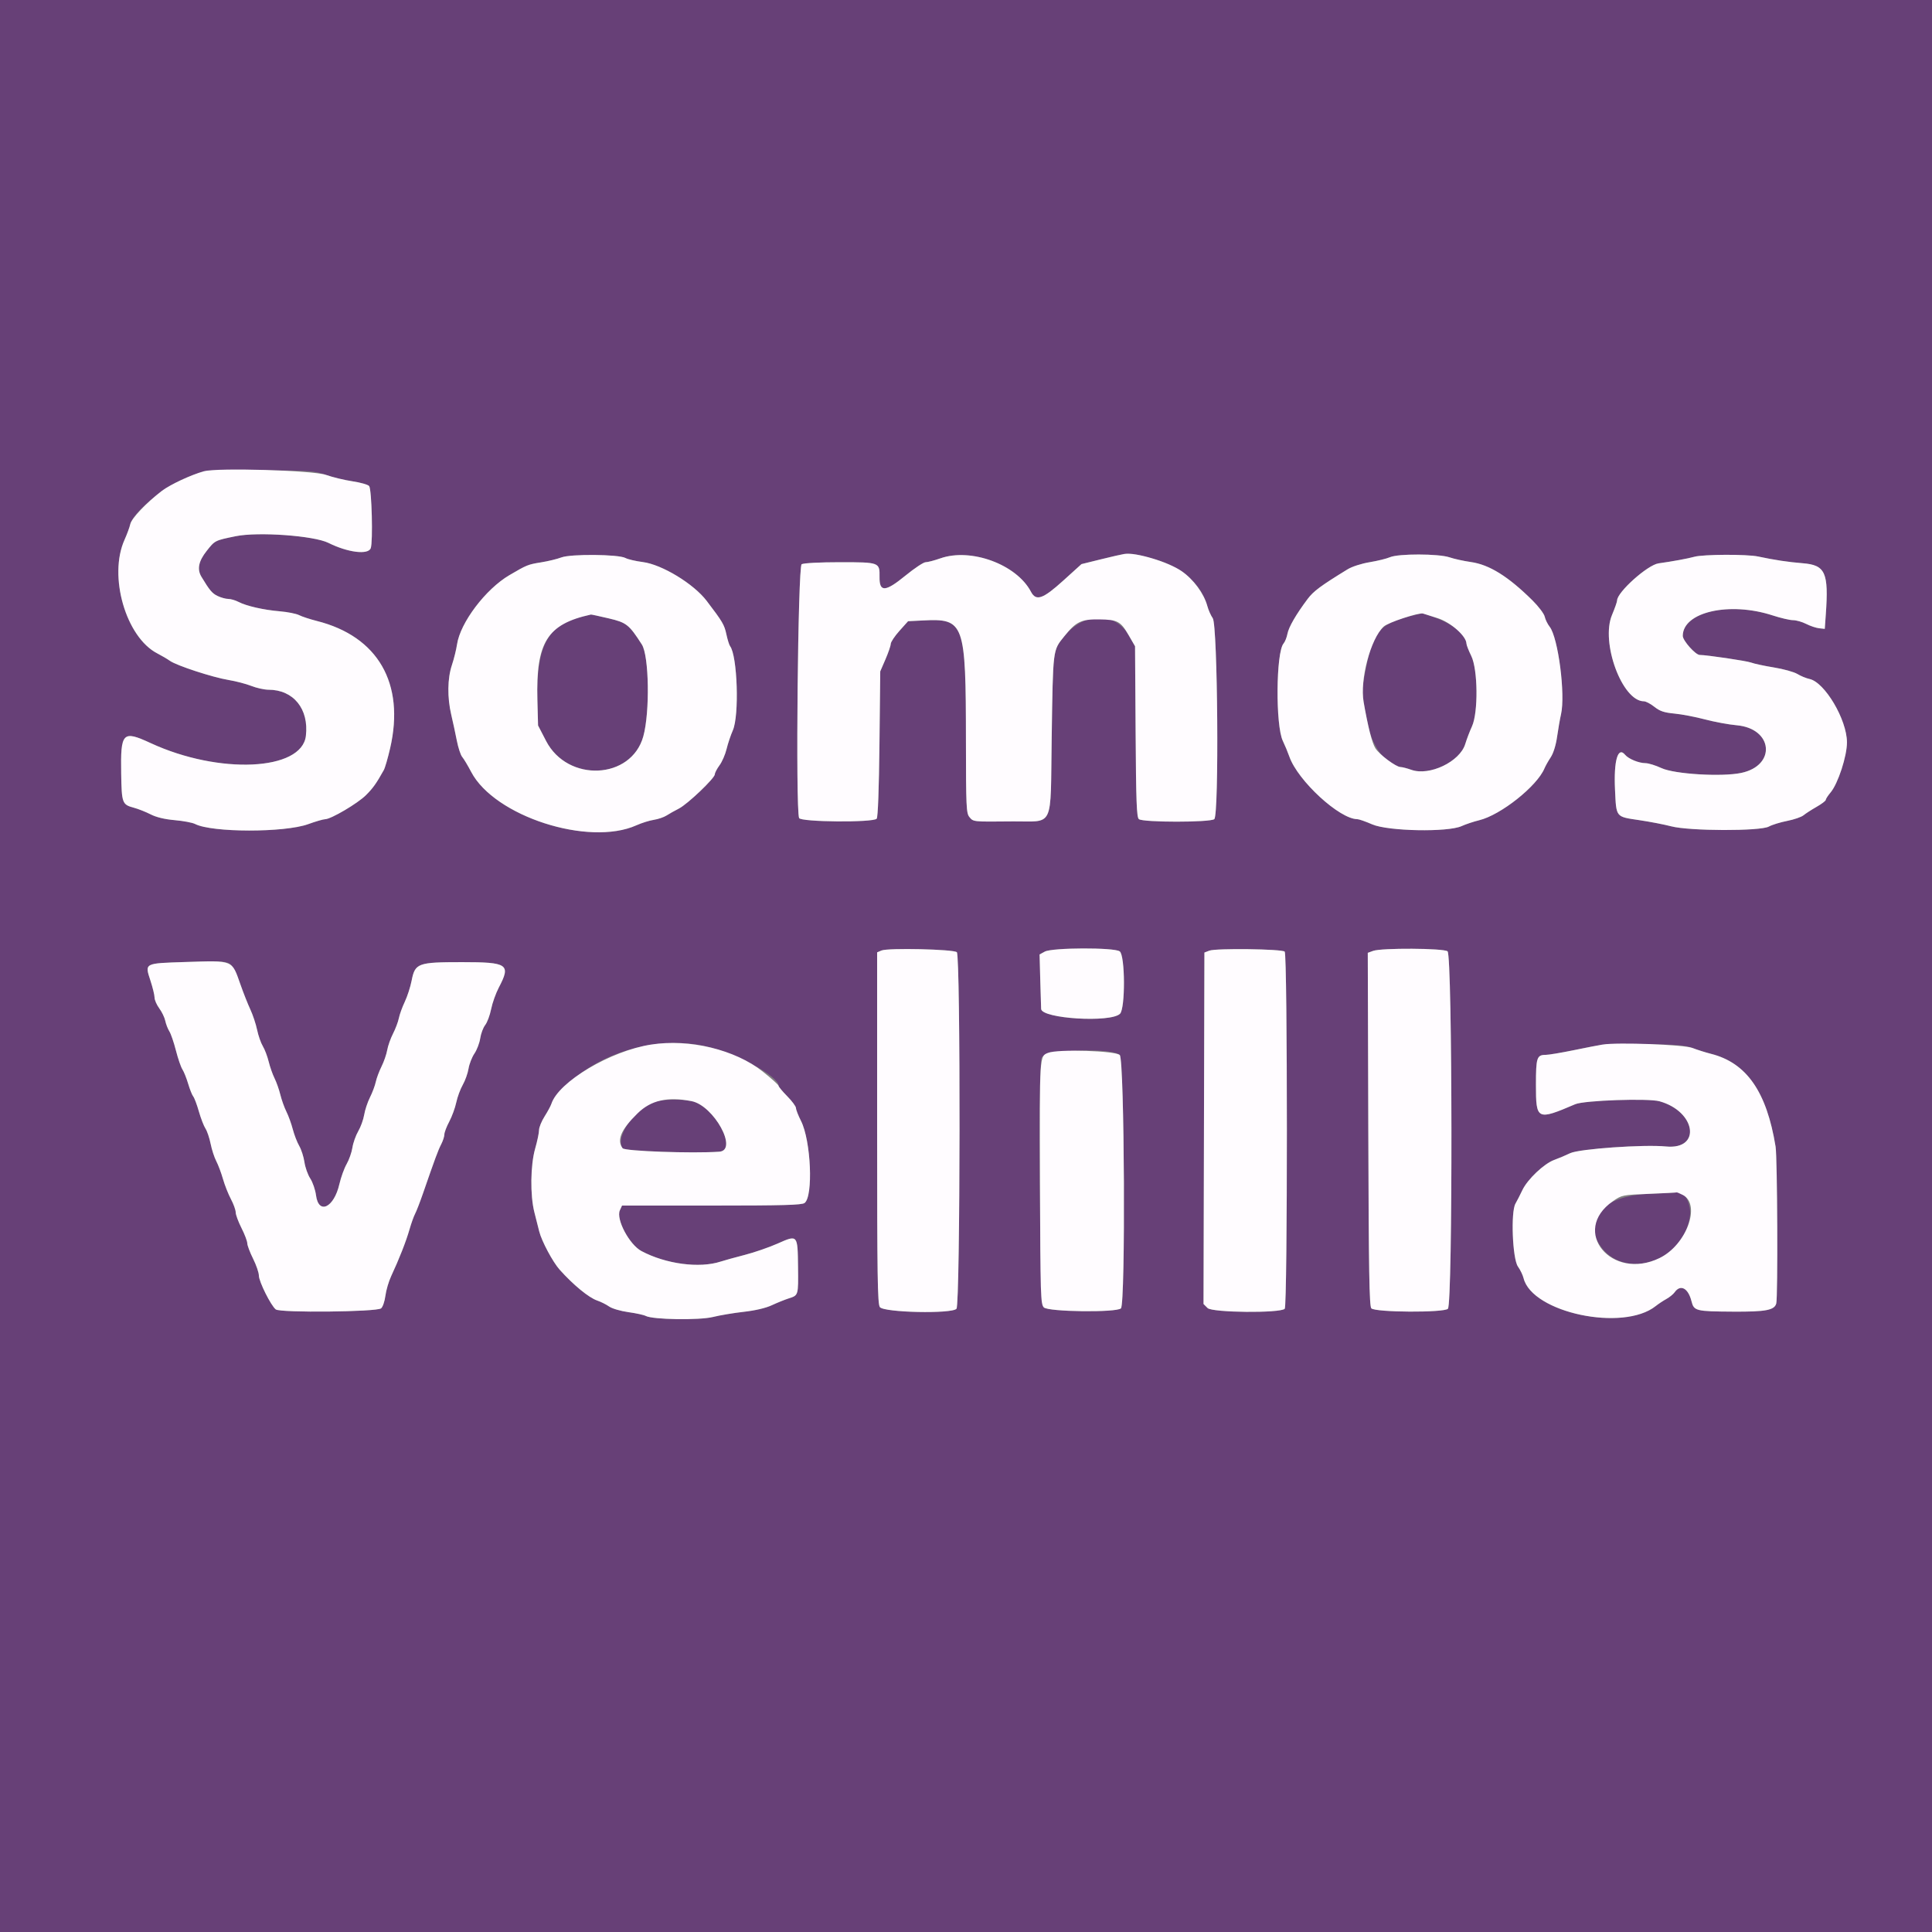
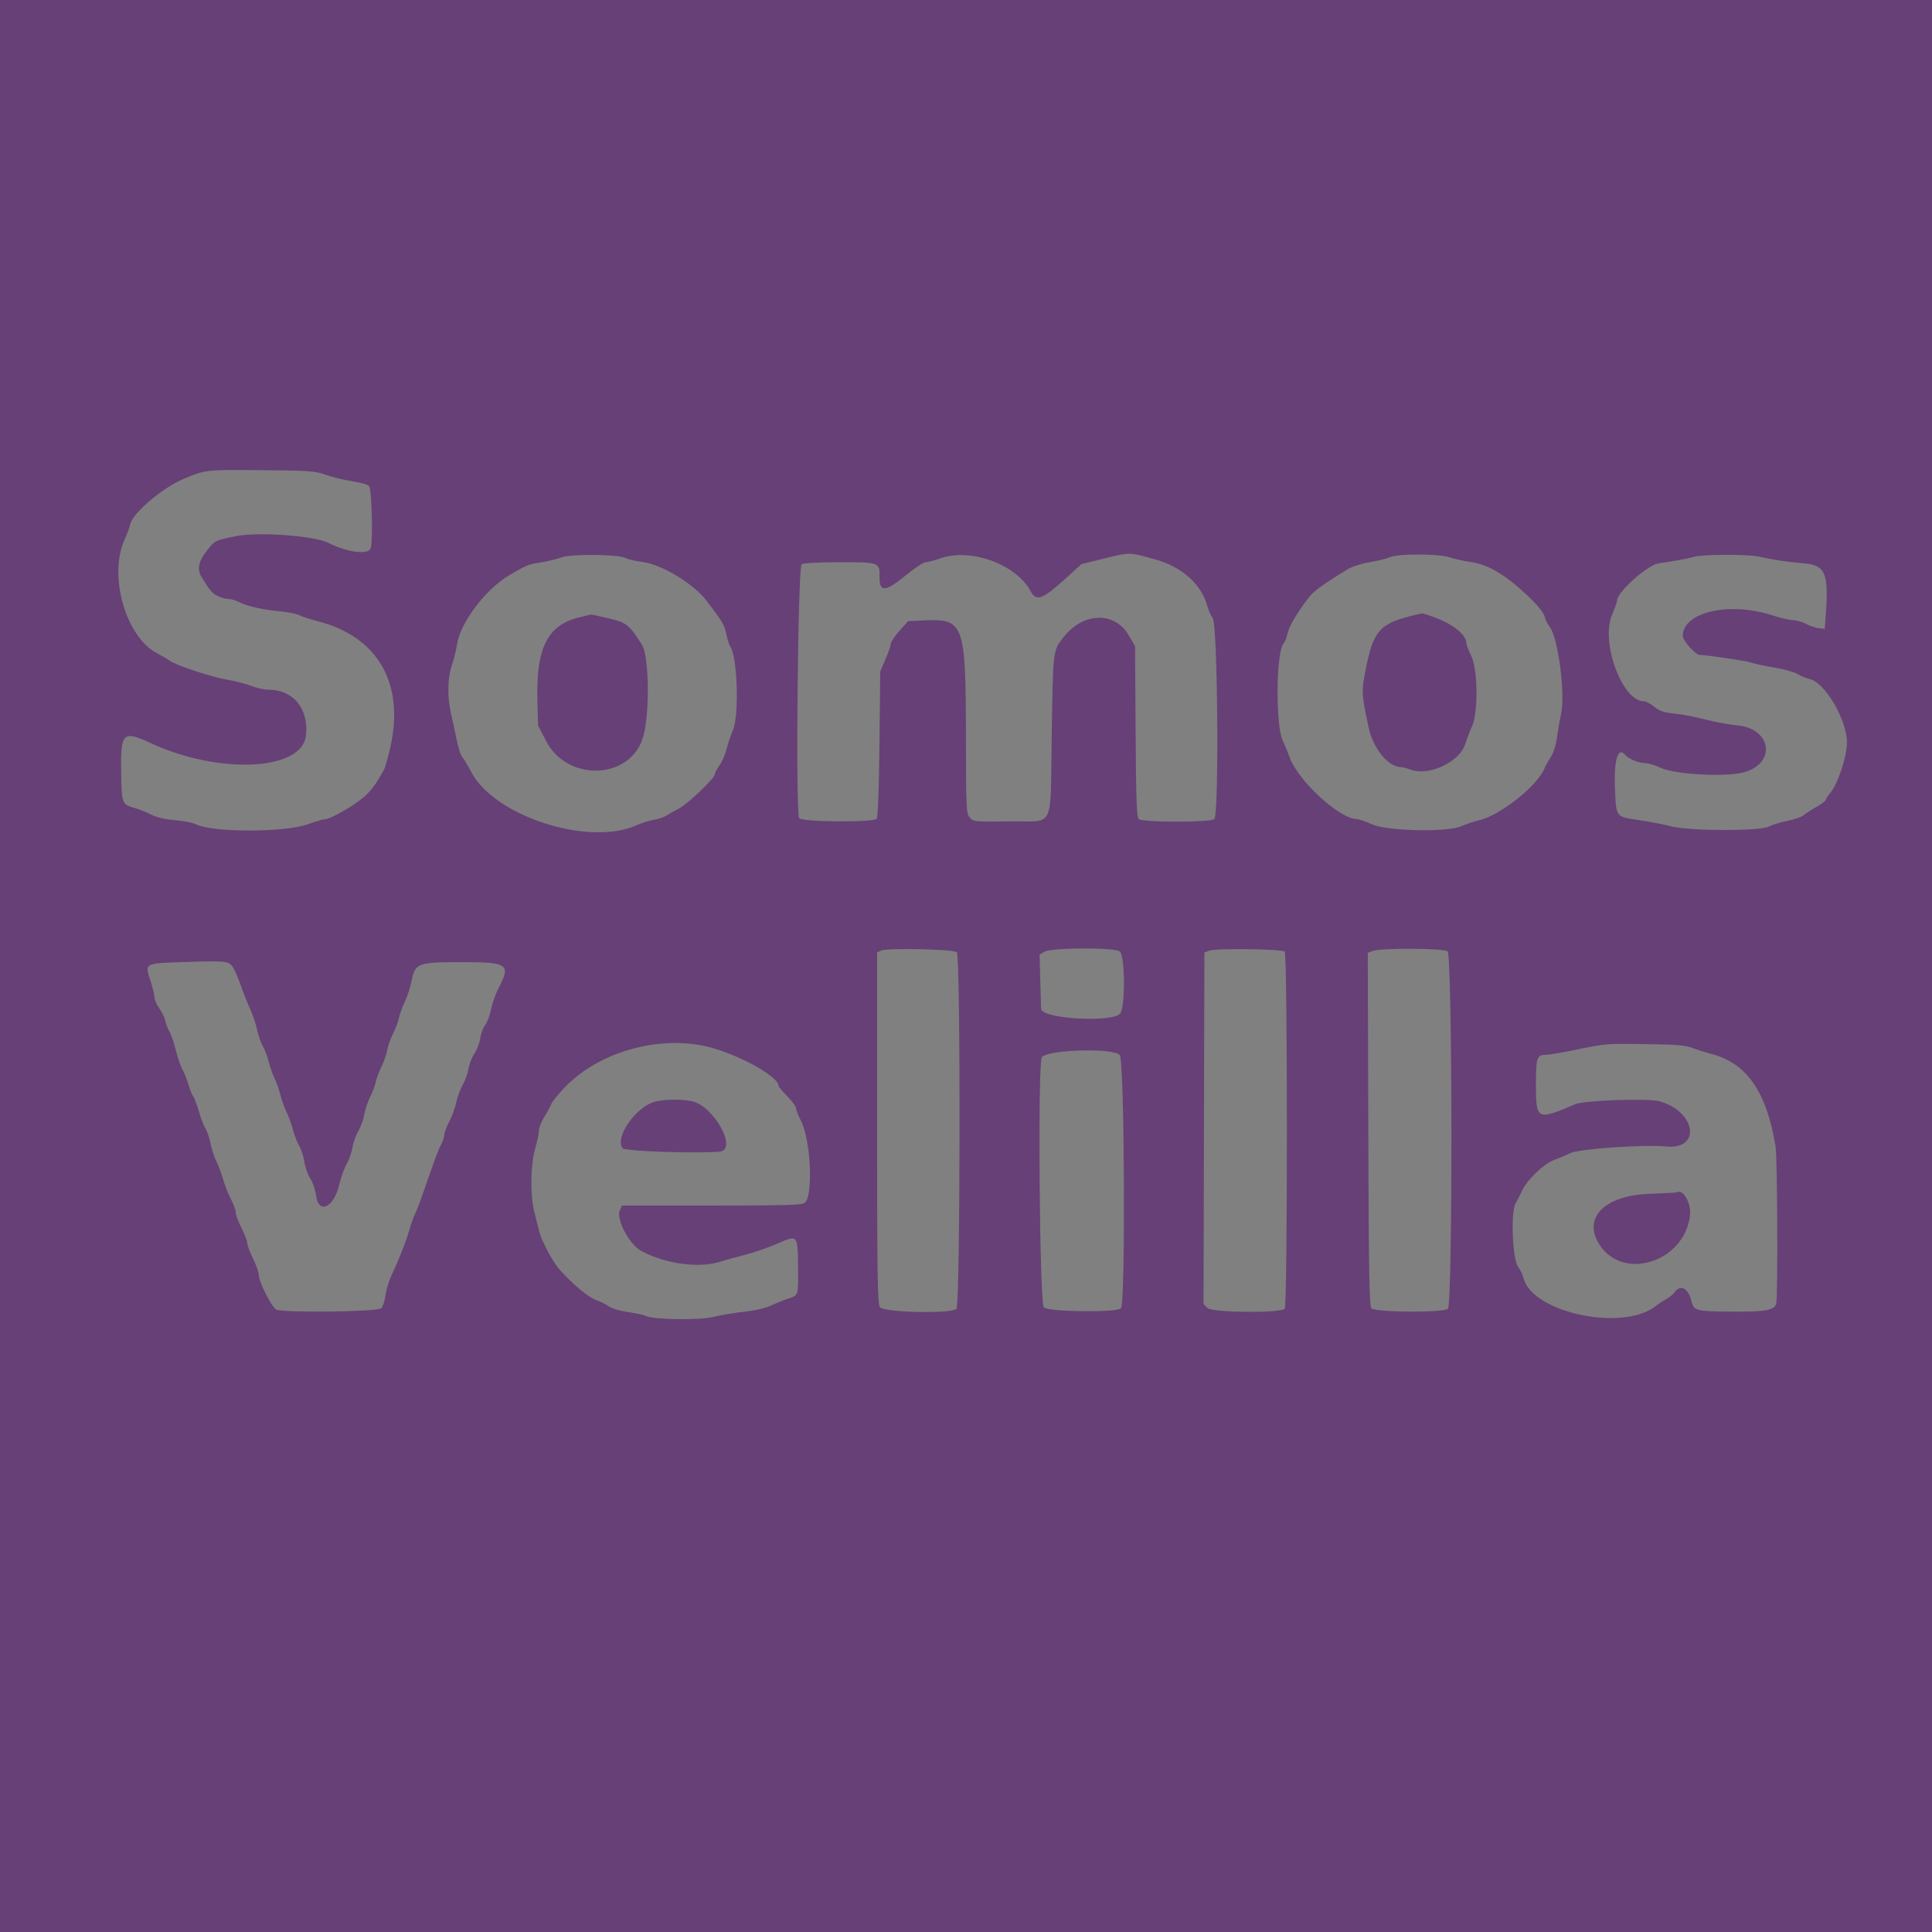
<svg xmlns="http://www.w3.org/2000/svg" id="svg" version="1.1" width="400" height="400" viewBox="0 0 400 400">
  <rect x="0" y="0" width="400" height="400" fill="#808080" stroke="none" />
  <g id="svgg">
    <path id="path0" d="M0.000 200.000 L 0.000 400.000 200.000 400.000 L 400.000 400.000 400.000 200.000 L 400.000 0.000 200.000 0.000 L 0.000 0.000 0.000 200.000 M67.490 98.322 C 68.860 98.806,71.331 99.403,72.980 99.648 C 74.630 99.894,76.181 100.336,76.426 100.631 C 76.965 101.281,77.244 112.188,76.755 113.500 C 76.225 114.924,71.991 114.392,68.000 112.400 C 64.999 110.902,53.422 110.068,48.800 111.016 C 44.461 111.906,44.514 111.879,42.784 114.068 C 41.104 116.194,40.767 117.863,41.706 119.419 C 43.404 122.236,43.929 122.859,45.060 123.398 C 45.754 123.729,46.744 124.001,47.260 124.002 C 47.777 124.004,48.717 124.275,49.349 124.604 C 51.008 125.469,54.555 126.279,57.931 126.564 C 59.543 126.700,61.343 127.058,61.931 127.360 C 62.519 127.662,64.170 128.204,65.600 128.565 C 78.257 131.756,83.864 141.488,80.776 154.903 C 80.308 156.937,79.717 158.974,79.463 159.431 C 77.922 162.195,77.231 163.169,75.772 164.624 C 74.051 166.341,68.534 169.594,67.319 169.608 C 66.923 169.613,65.340 170.074,63.800 170.633 C 58.902 172.409,43.865 172.389,40.400 170.601 C 39.850 170.317,37.960 169.960,36.200 169.807 C 34.093 169.623,32.377 169.211,31.176 168.600 C 30.173 168.089,28.619 167.474,27.723 167.233 C 25.291 166.578,25.190 166.307,25.090 160.147 C 24.951 151.596,25.374 151.161,31.200 153.854 C 45.365 160.402,62.472 159.606,63.330 152.359 C 63.990 146.786,60.762 142.800,55.589 142.800 C 54.731 142.800,53.135 142.447,52.041 142.016 C 50.948 141.585,48.826 141.031,47.327 140.784 C 44.028 140.240,36.589 137.812,35.188 136.822 C 34.631 136.428,33.461 135.739,32.588 135.291 C 26.061 131.943,22.400 119.258,25.790 111.741 C 26.301 110.608,26.834 109.155,26.975 108.512 C 27.485 106.190,33.713 100.931,38.126 99.097 C 42.557 97.255,42.715 97.238,54.200 97.343 C 64.161 97.434,65.193 97.510,67.490 98.322 M239.099 115.796 C 244.687 117.330,248.742 120.939,249.967 125.472 C 250.194 126.312,250.700 127.450,251.090 128.000 C 252.117 129.446,252.415 168.758,251.405 169.596 C 250.569 170.290,236.630 170.289,235.794 169.595 C 235.329 169.209,235.211 166.053,235.116 151.464 L 235.000 133.800 233.668 131.497 C 230.847 126.617,224.381 126.730,220.356 131.730 C 217.946 134.724,218.019 134.137,217.741 152.748 C 217.453 171.999,218.415 169.976,209.500 170.063 C 201.360 170.143,201.540 170.161,200.700 169.152 C 200.062 168.385,199.999 167.006,199.988 153.456 C 199.967 128.791,199.692 128.025,191.011 128.463 L 188.006 128.615 186.221 130.608 C 185.239 131.703,184.428 132.920,184.418 133.312 C 184.408 133.704,183.915 135.144,183.323 136.512 L 182.246 139.000 182.083 154.000 C 181.981 163.369,181.766 169.188,181.511 169.500 C 180.833 170.330,165.764 170.205,165.443 169.367 C 164.694 167.416,165.201 117.228,165.974 116.814 C 166.425 116.573,169.742 116.400,173.925 116.400 C 182.081 116.400,182.144 116.424,182.099 119.441 C 182.050 122.643,183.285 122.586,187.436 119.194 C 189.315 117.657,191.206 116.400,191.637 116.400 C 192.067 116.400,193.444 116.040,194.696 115.600 C 201.019 113.378,210.468 116.855,213.441 122.500 C 214.507 124.524,215.889 124.049,220.147 120.197 L 223.908 116.793 227.854 115.818 C 234.109 114.273,233.554 114.274,239.099 115.796 M129.492 115.527 C 129.983 115.798,131.603 116.177,133.092 116.368 C 137.052 116.877,143.616 120.868,146.309 124.404 C 149.604 128.730,149.963 129.338,150.385 131.303 C 150.626 132.426,150.971 133.538,151.151 133.773 C 152.677 135.755,153.084 148.145,151.725 151.214 C 151.283 152.212,150.700 153.951,150.429 155.079 C 150.158 156.207,149.501 157.721,148.969 158.443 C 148.436 159.165,148.000 160.003,148.000 160.305 C 148.000 161.111,142.363 166.487,140.552 167.407 C 139.698 167.841,138.550 168.486,138.000 168.841 C 137.450 169.195,136.263 169.598,135.363 169.737 C 134.462 169.876,132.842 170.385,131.763 170.868 C 121.863 175.299,102.378 169.008,97.559 159.825 C 96.859 158.491,96.021 157.093,95.697 156.717 C 95.373 156.342,94.869 154.812,94.577 153.317 C 94.285 151.823,93.769 149.430,93.431 148.000 C 92.584 144.415,92.635 140.467,93.565 137.687 C 93.986 136.429,94.462 134.512,94.622 133.426 C 95.287 128.918,100.540 121.970,105.470 119.077 C 109.087 116.954,109.321 116.860,112.037 116.426 C 113.478 116.196,115.365 115.738,116.229 115.409 C 118.185 114.665,128.089 114.753,129.492 115.527 M300.114 115.391 C 301.072 115.717,303.053 116.152,304.516 116.360 C 308.354 116.903,312.261 119.337,317.288 124.314 C 318.546 125.561,319.684 127.071,319.816 127.671 C 319.947 128.271,320.408 129.210,320.838 129.758 C 322.603 132.001,324.133 143.804,323.190 147.893 C 322.975 148.824,322.614 150.893,322.387 152.489 C 322.133 154.281,321.622 155.930,321.053 156.796 C 320.545 157.568,319.966 158.598,319.765 159.083 C 318.247 162.756,310.704 168.748,306.245 169.824 C 305.120 170.095,303.480 170.642,302.600 171.040 C 299.729 172.336,287.369 172.096,284.112 170.681 C 282.744 170.087,281.354 169.600,281.024 169.600 C 277.350 169.600,268.709 161.656,266.955 156.667 C 266.633 155.750,266.023 154.280,265.599 153.400 C 264.059 150.205,264.171 135.055,265.748 133.228 C 266.046 132.883,266.407 131.983,266.549 131.228 C 266.815 129.825,268.333 127.204,270.737 124.000 C 271.942 122.393,273.427 121.292,279.000 117.872 C 279.921 117.307,281.860 116.681,283.567 116.398 C 285.199 116.127,287.089 115.664,287.767 115.368 C 289.521 114.604,297.842 114.620,300.114 115.391 M364.000 115.219 C 367.426 115.949,370.213 116.369,373.266 116.615 C 377.929 116.991,378.629 118.552,378.014 127.200 L 377.800 130.200 376.634 130.075 C 375.993 130.006,374.785 129.601,373.950 129.175 C 373.115 128.749,371.890 128.400,371.228 128.400 C 370.566 128.400,368.668 127.957,367.009 127.416 C 358.075 124.499,348.409 126.701,348.401 131.653 C 348.400 132.634,351.042 135.600,351.916 135.600 C 353.328 135.600,361.641 136.832,362.538 137.175 C 363.163 137.413,365.291 137.870,367.266 138.190 C 369.242 138.509,371.430 139.118,372.129 139.542 C 372.828 139.966,373.954 140.431,374.632 140.574 C 377.791 141.240,382.376 148.982,382.394 153.680 C 382.405 156.533,380.543 162.239,379.005 164.067 C 378.452 164.724,378.000 165.420,378.000 165.614 C 378.000 165.808,377.145 166.454,376.100 167.050 C 375.055 167.645,373.840 168.430,373.400 168.793 C 372.960 169.156,371.437 169.681,370.016 169.960 C 368.595 170.238,366.885 170.766,366.216 171.133 C 364.435 172.110,349.779 172.071,346.000 171.079 C 344.570 170.704,341.613 170.132,339.429 169.808 C 334.455 169.069,334.645 169.306,334.370 163.481 C 334.087 157.497,334.963 154.467,336.455 156.266 C 337.170 157.129,339.289 157.999,340.687 158.004 C 341.299 158.006,342.786 158.467,343.990 159.027 C 346.677 160.278,356.466 160.871,360.492 160.027 C 367.824 158.490,367.088 150.817,359.545 150.156 C 357.925 150.014,354.980 149.470,353.000 148.947 C 351.020 148.423,348.176 147.880,346.680 147.738 C 344.527 147.535,343.662 147.244,342.525 146.341 C 341.736 145.713,340.763 145.200,340.363 145.200 C 335.859 145.200,331.355 133.010,333.753 127.311 C 334.329 125.943,334.802 124.594,334.804 124.312 C 334.819 122.588,341.122 116.949,343.387 116.636 C 346.191 116.247,349.493 115.641,350.800 115.274 C 352.623 114.763,361.685 114.725,364.000 115.219 M290.800 127.886 C 285.573 129.389,284.224 131.154,282.801 138.358 C 281.834 143.252,281.852 143.614,283.403 150.800 C 284.298 154.945,287.445 158.782,289.970 158.806 C 290.317 158.809,291.320 159.069,292.200 159.382 C 295.943 160.717,302.252 157.700,303.362 154.045 C 303.670 153.030,304.296 151.390,304.752 150.400 C 306.073 147.537,305.985 138.597,304.609 135.800 C 304.068 134.700,303.619 133.555,303.613 133.256 C 303.561 131.035,299.991 128.565,294.600 127.023 C 294.380 126.960,292.670 127.348,290.800 127.886 M119.900 127.824 C 113.374 129.406,110.978 134.139,111.261 144.891 L 111.400 150.200 113.056 153.400 C 117.532 162.050,130.711 161.428,133.191 152.449 C 134.572 147.447,134.386 135.771,132.888 133.436 C 130.241 129.312,129.709 128.892,126.034 128.029 C 124.091 127.573,122.433 127.215,122.350 127.233 C 122.268 127.252,121.165 127.517,119.900 127.824 M198.105 197.145 C 198.892 197.932,198.820 270.012,198.031 270.962 C 197.122 272.058,182.994 271.756,182.167 270.624 C 181.688 269.967,181.600 264.238,181.600 233.511 L 181.600 197.174 182.500 196.791 C 183.844 196.218,197.488 196.528,198.105 197.145 M231.824 196.968 C 232.955 197.796,233.009 208.762,231.887 209.886 C 229.991 211.784,215.684 210.911,215.556 208.890 C 215.533 208.510,215.451 205.816,215.375 202.903 L 215.237 197.606 216.319 197.019 C 217.862 196.181,230.691 196.139,231.824 196.968 M265.984 197.023 C 266.582 197.623,266.588 270.371,265.990 270.970 C 265.056 271.907,250.974 271.774,250.019 270.819 L 249.176 269.976 249.268 233.595 L 249.360 197.213 250.380 196.822 C 251.754 196.295,265.433 196.471,265.984 197.023 M299.700 196.957 C 300.721 197.732,300.793 269.950,299.774 270.969 C 298.940 271.803,284.763 271.723,283.920 270.880 C 283.503 270.463,283.379 263.142,283.292 233.816 L 283.184 197.272 284.292 196.868 C 286.030 196.233,298.844 196.307,299.700 196.957 M48.056 200.006 C 48.416 200.431,49.203 202.179,49.804 203.889 C 50.404 205.600,51.317 207.904,51.833 209.008 C 52.348 210.113,52.976 212.003,53.228 213.208 C 53.481 214.414,54.014 215.940,54.413 216.600 C 54.813 217.260,55.360 218.700,55.629 219.800 C 55.898 220.900,56.443 222.451,56.840 223.246 C 57.237 224.042,57.777 225.572,58.040 226.646 C 58.303 227.721,58.868 229.300,59.295 230.155 C 59.723 231.010,60.317 232.650,60.616 233.799 C 60.916 234.947,61.515 236.498,61.949 237.244 C 62.383 237.990,62.869 239.500,63.030 240.600 C 63.190 241.700,63.734 243.230,64.239 244.000 C 64.744 244.770,65.278 246.330,65.426 247.466 C 65.959 251.569,69.146 250.045,70.268 245.150 C 70.590 243.748,71.266 241.880,71.770 241.000 C 72.275 240.120,72.812 238.590,72.965 237.600 C 73.117 236.610,73.661 235.080,74.173 234.200 C 74.686 233.320,75.238 231.790,75.401 230.800 C 75.564 229.810,76.103 228.190,76.599 227.200 C 77.095 226.210,77.636 224.770,77.800 224.000 C 77.964 223.230,78.502 221.790,78.995 220.800 C 79.488 219.810,80.017 218.280,80.170 217.400 C 80.324 216.520,80.866 214.990,81.374 214.000 C 81.882 213.010,82.424 211.570,82.579 210.800 C 82.734 210.030,83.288 208.500,83.811 207.400 C 84.333 206.300,84.964 204.353,85.214 203.074 C 85.930 199.402,86.467 199.203,95.671 199.201 C 105.156 199.200,105.804 199.648,103.275 204.459 C 102.656 205.637,101.939 207.647,101.683 208.927 C 101.426 210.206,100.873 211.689,100.454 212.222 C 100.035 212.755,99.572 213.991,99.425 214.970 C 99.279 215.949,98.737 217.370,98.222 218.129 C 97.707 218.888,97.159 220.295,97.004 221.255 C 96.850 222.215,96.312 223.720,95.811 224.600 C 95.309 225.480,94.703 227.123,94.464 228.251 C 94.225 229.379,93.573 231.161,93.015 232.211 C 92.457 233.260,92.000 234.461,92.000 234.879 C 92.000 235.298,91.703 236.213,91.341 236.914 C 90.710 238.133,90.117 239.735,87.566 247.106 C 86.936 248.925,86.204 250.815,85.938 251.306 C 85.671 251.798,85.143 253.280,84.764 254.600 C 84.059 257.056,82.649 260.643,80.991 264.200 C 80.478 265.300,79.939 267.136,79.794 268.280 C 79.649 269.424,79.249 270.594,78.904 270.880 C 78.006 271.625,58.053 271.829,57.102 271.103 C 56.102 270.339,53.600 265.334,53.598 264.094 C 53.598 263.492,53.058 261.920,52.400 260.600 C 51.742 259.280,51.200 257.840,51.196 257.400 C 51.193 256.960,50.652 255.540,49.995 254.244 C 49.338 252.948,48.800 251.489,48.800 251.003 C 48.800 250.517,48.355 249.282,47.811 248.259 C 47.267 247.236,46.527 245.364,46.166 244.100 C 45.805 242.835,45.180 241.170,44.777 240.400 C 44.375 239.630,43.848 238.012,43.607 236.805 C 43.365 235.598,42.886 234.180,42.541 233.654 C 42.196 233.128,41.581 231.533,41.174 230.110 C 40.768 228.688,40.244 227.294,40.011 227.013 C 39.778 226.733,39.304 225.549,38.958 224.382 C 38.611 223.216,38.075 221.876,37.767 221.405 C 37.458 220.934,36.853 219.173,36.424 217.492 C 35.994 215.811,35.380 214.023,35.060 213.518 C 34.740 213.013,34.361 212.037,34.218 211.349 C 34.075 210.661,33.518 209.501,32.979 208.772 C 32.441 208.042,32.000 207.033,32.000 206.531 C 32.000 206.028,31.612 204.435,31.138 202.991 C 29.953 199.381,29.834 199.444,38.319 199.176 C 46.530 198.915,47.176 198.970,48.056 200.006 M146.000 216.593 C 152.207 217.938,161.200 222.800,161.200 224.811 C 161.200 224.999,162.010 225.975,163.000 226.979 C 163.990 227.983,164.800 229.080,164.800 229.416 C 164.800 229.752,165.269 230.952,165.842 232.083 C 167.910 236.164,168.407 247.728,166.572 249.070 C 165.995 249.492,162.073 249.600,147.315 249.600 L 128.783 249.600 128.333 250.588 C 127.503 252.409,130.297 257.680,132.800 259.016 C 137.839 261.707,144.811 262.634,149.200 261.197 C 149.970 260.946,152.220 260.323,154.200 259.813 C 156.180 259.304,159.240 258.247,161.000 257.465 C 165.163 255.615,165.146 255.595,165.224 262.269 C 165.294 268.246,165.315 268.173,163.294 268.821 C 162.472 269.085,160.896 269.722,159.792 270.236 C 158.538 270.820,156.358 271.331,153.992 271.597 C 151.906 271.831,149.032 272.313,147.604 272.668 C 144.784 273.371,135.132 273.220,133.695 272.451 C 133.300 272.239,131.681 271.886,130.098 271.667 C 128.482 271.443,126.732 270.929,126.110 270.495 C 125.499 270.070,124.394 269.517,123.654 269.266 C 121.914 268.676,118.696 266.033,115.870 262.873 C 114.444 261.277,112.144 256.969,111.638 254.945 C 111.426 254.095,110.977 252.320,110.640 251.000 C 109.742 247.475,109.817 241.237,110.800 237.800 C 111.240 236.261,111.600 234.542,111.600 233.980 C 111.600 233.417,112.120 232.137,112.755 231.136 C 113.390 230.134,114.019 228.969,114.153 228.547 C 114.287 228.125,115.522 226.601,116.898 225.161 C 123.791 217.943,135.850 214.393,146.000 216.593 M350.400 216.970 C 351.390 217.353,353.119 217.899,354.242 218.183 C 361.614 220.051,365.768 226.019,367.617 237.400 C 367.988 239.687,368.111 268.547,367.754 269.875 C 367.383 271.260,365.570 271.603,358.840 271.560 C 351.054 271.510,350.715 271.425,350.200 269.385 C 349.517 266.680,347.926 265.836,346.723 267.540 C 346.435 267.948,345.660 268.579,345.000 268.943 C 344.340 269.307,343.350 269.965,342.800 270.404 C 336.071 275.778,317.203 271.793,315.436 264.624 C 315.277 263.978,314.754 262.898,314.273 262.224 C 313.143 260.640,312.760 250.924,313.760 249.200 C 314.079 248.650,314.722 247.393,315.189 246.407 C 316.252 244.161,319.690 240.905,321.800 240.145 C 322.680 239.829,324.157 239.204,325.083 238.757 C 326.953 237.855,340.341 236.915,344.926 237.365 C 352.304 238.089,351.153 230.113,343.576 228.006 C 341.240 227.356,328.009 227.815,326.148 228.610 C 318.198 232.007,318.000 231.910,318.000 224.604 C 318.000 218.954,318.181 218.400,320.028 218.400 C 320.615 218.400,323.234 217.962,325.848 217.426 C 332.643 216.033,332.257 216.066,340.800 216.174 C 347.085 216.254,348.950 216.408,350.400 216.970 M231.838 218.442 C 232.819 219.526,233.052 269.908,232.080 270.880 C 231.179 271.782,217.039 271.610,216.115 270.686 C 215.221 269.792,214.827 219.931,215.706 218.872 C 217.024 217.284,230.466 216.926,231.838 218.442 M135.769 228.053 C 131.793 228.947,127.206 235.414,128.902 237.733 C 129.343 238.337,143.283 238.836,148.910 238.449 C 152.900 238.174,147.796 228.870,143.165 227.976 C 140.939 227.546,137.879 227.578,135.769 228.053 M341.400 247.174 C 332.126 247.548,327.613 252.176,331.151 257.683 C 336.058 265.320,348.709 261.297,349.892 251.724 C 350.215 249.105,348.465 246.043,347.120 246.874 C 347.054 246.915,344.480 247.050,341.400 247.174 " stroke="none" fill="#674077" fill-rule="evenodd" />
-     <path id="path1" d="M42.200 97.573 C 39.626 98.279,35.170 100.354,33.526 101.613 C 30.329 104.061,27.238 107.315,26.975 108.512 C 26.834 109.155,26.301 110.608,25.790 111.741 C 22.400 119.258,26.061 131.943,32.588 135.291 C 33.461 135.739,34.631 136.428,35.188 136.822 C 36.589 137.812,44.028 140.240,47.327 140.784 C 48.826 141.031,50.948 141.585,52.041 142.016 C 53.135 142.447,54.731 142.800,55.589 142.800 C 60.762 142.800,63.990 146.786,63.330 152.359 C 62.472 159.606,45.365 160.402,31.200 153.854 C 25.374 151.161,24.951 151.596,25.090 160.147 C 25.190 166.307,25.291 166.578,27.723 167.233 C 28.619 167.474,30.173 168.089,31.176 168.600 C 32.377 169.211,34.093 169.623,36.200 169.807 C 37.960 169.960,39.850 170.317,40.400 170.601 C 43.865 172.389,58.902 172.409,63.800 170.633 C 65.340 170.074,66.923 169.613,67.319 169.608 C 68.534 169.594,74.051 166.341,75.772 164.624 C 77.231 163.169,77.922 162.195,79.463 159.431 C 79.717 158.974,80.308 156.937,80.776 154.903 C 83.864 141.488,78.257 131.756,65.600 128.565 C 64.170 128.204,62.519 127.662,61.931 127.360 C 61.343 127.058,59.543 126.700,57.931 126.564 C 54.555 126.279,51.008 125.469,49.349 124.604 C 48.717 124.275,47.777 124.004,47.260 124.002 C 46.744 124.001,45.754 123.729,45.060 123.398 C 43.929 122.859,43.404 122.236,41.706 119.419 C 40.767 117.863,41.104 116.194,42.784 114.068 C 44.514 111.879,44.461 111.906,48.800 111.016 C 53.422 110.068,64.999 110.902,68.000 112.400 C 71.991 114.392,76.225 114.924,76.755 113.500 C 77.244 112.188,76.965 101.281,76.426 100.631 C 76.181 100.336,74.630 99.894,72.980 99.648 C 71.331 99.403,68.860 98.806,67.490 98.322 C 64.823 97.380,45.042 96.794,42.200 97.573 M232.800 114.686 C 232.250 114.773,230.024 115.282,227.854 115.818 L 223.908 116.793 220.147 120.197 C 215.889 124.049,214.507 124.524,213.441 122.500 C 210.468 116.855,201.019 113.378,194.696 115.600 C 193.444 116.040,192.067 116.400,191.637 116.400 C 191.206 116.400,189.315 117.657,187.436 119.194 C 183.285 122.586,182.050 122.643,182.099 119.441 C 182.144 116.424,182.081 116.400,173.925 116.400 C 169.742 116.400,166.425 116.573,165.974 116.814 C 165.201 117.228,164.694 167.416,165.443 169.367 C 165.764 170.205,180.833 170.330,181.511 169.500 C 181.766 169.188,181.981 163.369,182.083 154.000 L 182.246 139.000 183.323 136.512 C 183.915 135.144,184.408 133.704,184.418 133.312 C 184.428 132.920,185.239 131.703,186.221 130.608 L 188.006 128.615 191.011 128.463 C 199.692 128.025,199.967 128.791,199.988 153.456 C 199.999 167.006,200.062 168.385,200.700 169.152 C 201.540 170.161,201.360 170.143,209.500 170.063 C 218.415 169.976,217.453 171.999,217.741 152.748 C 218.019 134.137,217.946 134.724,220.356 131.730 C 222.798 128.696,223.853 128.190,227.616 128.241 C 231.379 128.292,232.012 128.633,233.668 131.497 L 235.000 133.800 235.116 151.464 C 235.211 166.053,235.329 169.209,235.794 169.595 C 236.630 170.289,250.569 170.290,251.405 169.596 C 252.415 168.758,252.117 129.446,251.090 128.000 C 250.700 127.450,250.194 126.312,249.967 125.472 C 249.274 122.907,247.073 119.918,244.650 118.251 C 241.853 116.327,235.166 114.315,232.800 114.686 M116.229 115.409 C 115.365 115.738,113.478 116.196,112.037 116.426 C 109.321 116.860,109.087 116.954,105.470 119.077 C 100.540 121.970,95.287 128.918,94.622 133.426 C 94.462 134.512,93.986 136.429,93.565 137.687 C 92.635 140.467,92.584 144.415,93.431 148.000 C 93.769 149.430,94.285 151.823,94.577 153.317 C 94.869 154.812,95.373 156.342,95.697 156.717 C 96.021 157.093,96.859 158.491,97.559 159.825 C 102.378 169.008,121.863 175.299,131.763 170.868 C 132.842 170.385,134.462 169.876,135.363 169.737 C 136.263 169.598,137.450 169.195,138.000 168.841 C 138.550 168.486,139.698 167.841,140.552 167.407 C 142.363 166.487,148.000 161.111,148.000 160.305 C 148.000 160.003,148.436 159.165,148.969 158.443 C 149.501 157.721,150.158 156.207,150.429 155.079 C 150.700 153.951,151.283 152.212,151.725 151.214 C 153.084 148.145,152.677 135.755,151.151 133.773 C 150.971 133.538,150.626 132.426,150.385 131.303 C 149.963 129.338,149.604 128.730,146.309 124.404 C 143.616 120.868,137.052 116.877,133.092 116.368 C 131.603 116.177,129.983 115.798,129.492 115.527 C 128.089 114.753,118.185 114.665,116.229 115.409 M287.767 115.368 C 287.089 115.664,285.199 116.127,283.567 116.398 C 281.860 116.681,279.921 117.307,279.000 117.872 C 273.427 121.292,271.942 122.393,270.737 124.000 C 268.333 127.204,266.815 129.825,266.549 131.228 C 266.407 131.983,266.046 132.883,265.748 133.228 C 264.171 135.055,264.059 150.205,265.599 153.400 C 266.023 154.280,266.633 155.750,266.955 156.667 C 268.709 161.656,277.350 169.600,281.024 169.600 C 281.354 169.600,282.744 170.087,284.112 170.681 C 287.369 172.096,299.729 172.336,302.600 171.040 C 303.480 170.642,305.120 170.095,306.245 169.824 C 310.704 168.748,318.247 162.756,319.765 159.083 C 319.966 158.598,320.545 157.568,321.053 156.796 C 321.622 155.930,322.133 154.281,322.387 152.489 C 322.614 150.893,322.975 148.824,323.190 147.893 C 324.133 143.804,322.603 132.001,320.838 129.758 C 320.408 129.210,319.947 128.271,319.816 127.671 C 319.684 127.071,318.546 125.561,317.288 124.314 C 312.261 119.337,308.354 116.903,304.516 116.360 C 303.053 116.152,301.072 115.717,300.114 115.391 C 297.842 114.620,289.521 114.604,287.767 115.368 M350.800 115.274 C 349.493 115.641,346.191 116.247,343.387 116.636 C 341.122 116.949,334.819 122.588,334.804 124.312 C 334.802 124.594,334.329 125.943,333.753 127.311 C 331.355 133.010,335.859 145.200,340.363 145.200 C 340.763 145.200,341.736 145.713,342.525 146.341 C 343.662 147.244,344.527 147.535,346.680 147.738 C 348.176 147.880,351.020 148.423,353.000 148.947 C 354.980 149.470,357.925 150.014,359.545 150.156 C 367.088 150.817,367.824 158.490,360.492 160.027 C 356.466 160.871,346.677 160.278,343.990 159.027 C 342.786 158.467,341.299 158.006,340.687 158.004 C 339.289 157.999,337.170 157.129,336.455 156.266 C 334.963 154.467,334.087 157.497,334.370 163.481 C 334.645 169.306,334.455 169.069,339.429 169.808 C 341.613 170.132,344.570 170.704,346.000 171.079 C 349.779 172.071,364.435 172.110,366.216 171.133 C 366.885 170.766,368.595 170.238,370.016 169.960 C 371.437 169.681,372.960 169.156,373.400 168.793 C 373.840 168.430,375.055 167.645,376.100 167.050 C 377.145 166.454,378.000 165.808,378.000 165.614 C 378.000 165.420,378.452 164.724,379.005 164.067 C 380.543 162.239,382.405 156.533,382.394 153.680 C 382.376 148.982,377.791 141.240,374.632 140.574 C 373.954 140.431,372.828 139.966,372.129 139.542 C 371.430 139.118,369.242 138.509,367.266 138.190 C 365.291 137.870,363.163 137.413,362.538 137.175 C 361.641 136.832,353.328 135.600,351.916 135.600 C 351.042 135.600,348.400 132.634,348.401 131.653 C 348.409 126.701,358.075 124.499,367.009 127.416 C 368.668 127.957,370.566 128.400,371.228 128.400 C 371.890 128.400,373.115 128.749,373.950 129.175 C 374.785 129.601,375.993 130.006,376.634 130.075 L 377.800 130.200 378.014 127.200 C 378.629 118.552,377.929 116.991,373.266 116.615 C 370.213 116.369,367.426 115.949,364.000 115.219 C 361.685 114.725,352.623 114.763,350.800 115.274 M297.686 127.997 C 300.370 128.855,303.577 131.701,303.613 133.256 C 303.619 133.555,304.068 134.700,304.609 135.800 C 305.985 138.597,306.073 147.537,304.752 150.400 C 304.296 151.390,303.670 153.030,303.362 154.045 C 302.252 157.700,295.943 160.717,292.200 159.382 C 291.320 159.069,290.317 158.809,289.970 158.806 C 289.039 158.797,285.580 156.220,284.762 154.925 C 284.077 153.842,283.229 150.509,282.328 145.358 C 281.516 140.717,283.772 132.241,286.494 129.708 C 287.358 128.903,293.760 126.783,294.600 127.023 C 294.820 127.086,296.209 127.524,297.686 127.997 M126.034 128.029 C 129.709 128.892,130.241 129.312,132.888 133.436 C 134.386 135.771,134.572 147.447,133.191 152.449 C 130.711 161.428,117.532 162.050,113.056 153.400 L 111.400 150.200 111.261 144.891 C 110.947 132.958,113.281 129.242,122.350 127.233 C 122.433 127.215,124.091 127.573,126.034 128.029 M182.500 196.791 L 181.600 197.174 181.600 233.511 C 181.600 264.238,181.688 269.967,182.167 270.624 C 182.994 271.756,197.122 272.058,198.031 270.962 C 198.820 270.012,198.892 197.932,198.105 197.145 C 197.488 196.528,183.844 196.218,182.500 196.791 M216.319 197.019 L 215.237 197.606 215.375 202.903 C 215.451 205.816,215.533 208.510,215.556 208.890 C 215.684 210.911,229.991 211.784,231.887 209.886 C 233.009 208.762,232.955 197.796,231.824 196.968 C 230.691 196.139,217.862 196.181,216.319 197.019 M250.380 196.822 L 249.360 197.213 249.268 233.595 L 249.176 269.976 250.019 270.819 C 250.974 271.774,265.056 271.907,265.990 270.970 C 266.588 270.371,266.582 197.623,265.984 197.023 C 265.433 196.471,251.754 196.295,250.380 196.822 M284.292 196.868 L 283.184 197.272 283.292 233.816 C 283.379 263.142,283.503 270.463,283.920 270.880 C 284.763 271.723,298.940 271.803,299.774 270.969 C 300.793 269.950,300.721 197.732,299.700 196.957 C 298.844 196.307,286.030 196.233,284.292 196.868 M38.319 199.176 C 29.834 199.444,29.953 199.381,31.138 202.991 C 31.612 204.435,32.000 206.028,32.000 206.531 C 32.000 207.033,32.441 208.042,32.979 208.772 C 33.518 209.501,34.075 210.661,34.218 211.349 C 34.361 212.037,34.740 213.013,35.060 213.518 C 35.380 214.023,35.994 215.811,36.424 217.492 C 36.853 219.173,37.458 220.934,37.767 221.405 C 38.075 221.876,38.611 223.216,38.958 224.382 C 39.304 225.549,39.778 226.733,40.011 227.013 C 40.244 227.294,40.768 228.688,41.174 230.110 C 41.581 231.533,42.196 233.128,42.541 233.654 C 42.886 234.180,43.365 235.598,43.607 236.805 C 43.848 238.012,44.375 239.630,44.777 240.400 C 45.180 241.170,45.805 242.835,46.166 244.100 C 46.527 245.364,47.267 247.236,47.811 248.259 C 48.355 249.282,48.800 250.517,48.800 251.003 C 48.800 251.489,49.338 252.948,49.995 254.244 C 50.652 255.540,51.193 256.960,51.196 257.400 C 51.200 257.840,51.742 259.280,52.400 260.600 C 53.058 261.920,53.598 263.492,53.598 264.094 C 53.600 265.334,56.102 270.339,57.102 271.103 C 58.053 271.829,78.006 271.625,78.904 270.880 C 79.249 270.594,79.649 269.424,79.794 268.280 C 79.939 267.136,80.478 265.300,80.991 264.200 C 82.649 260.643,84.059 257.056,84.764 254.600 C 85.143 253.280,85.671 251.798,85.938 251.306 C 86.204 250.815,86.936 248.925,87.566 247.106 C 90.117 239.735,90.710 238.133,91.341 236.914 C 91.703 236.213,92.000 235.298,92.000 234.879 C 92.000 234.461,92.457 233.260,93.015 232.211 C 93.573 231.161,94.225 229.379,94.464 228.251 C 94.703 227.123,95.309 225.480,95.811 224.600 C 96.312 223.720,96.850 222.215,97.004 221.255 C 97.159 220.295,97.707 218.888,98.222 218.129 C 98.737 217.370,99.279 215.949,99.425 214.970 C 99.572 213.991,100.035 212.755,100.454 212.222 C 100.873 211.689,101.426 210.206,101.683 208.927 C 101.939 207.647,102.656 205.637,103.275 204.459 C 105.804 199.648,105.156 199.200,95.671 199.201 C 86.467 199.203,85.930 199.402,85.214 203.074 C 84.964 204.353,84.333 206.300,83.811 207.400 C 83.288 208.500,82.734 210.030,82.579 210.800 C 82.424 211.570,81.882 213.010,81.374 214.000 C 80.866 214.990,80.324 216.520,80.170 217.400 C 80.017 218.280,79.488 219.810,78.995 220.800 C 78.502 221.790,77.964 223.230,77.800 224.000 C 77.636 224.770,77.095 226.210,76.599 227.200 C 76.103 228.190,75.564 229.810,75.401 230.800 C 75.238 231.790,74.686 233.320,74.173 234.200 C 73.661 235.080,73.117 236.610,72.965 237.600 C 72.812 238.590,72.275 240.120,71.770 241.000 C 71.266 241.880,70.590 243.748,70.268 245.150 C 69.146 250.045,65.959 251.569,65.426 247.466 C 65.278 246.330,64.744 244.770,64.239 244.000 C 63.734 243.230,63.190 241.700,63.030 240.600 C 62.869 239.500,62.383 237.990,61.949 237.244 C 61.515 236.498,60.916 234.947,60.616 233.799 C 60.317 232.650,59.723 231.010,59.295 230.155 C 58.868 229.300,58.303 227.721,58.040 226.646 C 57.777 225.572,57.237 224.042,56.840 223.246 C 56.443 222.451,55.898 220.900,55.629 219.800 C 55.360 218.700,54.813 217.260,54.413 216.600 C 54.014 215.940,53.481 214.414,53.228 213.208 C 52.976 212.003,52.348 210.113,51.833 209.008 C 51.317 207.904,50.404 205.600,49.804 203.889 C 47.966 198.657,48.448 198.854,38.319 199.176 M134.800 216.264 C 126.379 217.574,115.601 223.986,114.153 228.547 C 114.019 228.969,113.390 230.134,112.755 231.136 C 112.120 232.137,111.600 233.417,111.600 233.980 C 111.600 234.542,111.240 236.261,110.800 237.800 C 109.817 241.237,109.742 247.475,110.640 251.000 C 110.977 252.320,111.426 254.095,111.638 254.945 C 112.144 256.969,114.444 261.277,115.870 262.873 C 118.696 266.033,121.914 268.676,123.654 269.266 C 124.394 269.517,125.499 270.070,126.110 270.495 C 126.732 270.929,128.482 271.443,130.098 271.667 C 131.681 271.886,133.300 272.239,133.695 272.451 C 135.132 273.220,144.784 273.371,147.604 272.668 C 149.032 272.313,151.906 271.831,153.992 271.597 C 156.358 271.331,158.538 270.820,159.792 270.236 C 160.896 269.722,162.472 269.085,163.294 268.821 C 165.315 268.173,165.294 268.246,165.224 262.269 C 165.146 255.595,165.163 255.615,161.000 257.465 C 159.240 258.247,156.180 259.304,154.200 259.813 C 152.220 260.323,149.970 260.946,149.200 261.197 C 144.811 262.634,137.839 261.707,132.800 259.016 C 130.297 257.680,127.503 252.409,128.333 250.588 L 128.783 249.600 147.315 249.600 C 162.073 249.600,165.995 249.492,166.572 249.070 C 168.407 247.728,167.910 236.164,165.842 232.083 C 165.269 230.952,164.800 229.752,164.800 229.416 C 164.800 229.080,163.990 227.983,163.000 226.979 C 162.010 225.975,161.200 224.999,161.200 224.811 C 161.200 224.623,159.716 223.287,157.903 221.842 C 152.224 217.319,142.740 215.030,134.800 216.264 M331.800 216.263 C 331.140 216.367,328.461 216.890,325.848 217.426 C 323.234 217.962,320.615 218.400,320.028 218.400 C 318.181 218.400,318.000 218.954,318.000 224.604 C 318.000 231.910,318.198 232.007,326.148 228.610 C 328.009 227.815,341.240 227.356,343.576 228.006 C 351.153 230.113,352.304 238.089,344.926 237.365 C 340.341 236.915,326.953 237.855,325.083 238.757 C 324.157 239.204,322.680 239.829,321.800 240.145 C 319.690 240.905,316.252 244.161,315.189 246.407 C 314.722 247.393,314.079 248.650,313.760 249.200 C 312.760 250.924,313.143 260.640,314.273 262.224 C 314.754 262.898,315.277 263.978,315.436 264.624 C 317.203 271.793,336.071 275.778,342.800 270.404 C 343.350 269.965,344.340 269.307,345.000 268.943 C 345.660 268.579,346.435 267.948,346.723 267.540 C 347.926 265.836,349.517 266.680,350.200 269.385 C 350.715 271.425,351.054 271.510,358.840 271.560 C 365.570 271.603,367.383 271.260,367.754 269.875 C 368.111 268.547,367.988 239.687,367.617 237.400 C 365.768 226.019,361.614 220.051,354.242 218.183 C 353.119 217.899,351.390 217.353,350.400 216.970 C 348.614 216.278,334.995 215.761,331.800 216.263 M216.986 217.981 C 215.206 218.702,215.236 218.229,215.320 244.703 C 215.395 268.371,215.445 270.017,216.115 270.686 C 217.039 271.610,231.179 271.782,232.080 270.880 C 233.052 269.908,232.819 219.526,231.838 218.442 C 231.026 217.545,218.983 217.171,216.986 217.981 M143.165 227.976 C 147.796 228.870,152.900 238.174,148.910 238.449 C 143.283 238.836,129.343 238.337,128.902 237.733 C 127.652 236.024,128.582 233.859,132.003 230.510 C 134.783 227.788,138.189 227.015,143.165 227.976 M348.414 247.407 C 352.232 249.381,349.144 257.761,343.604 260.462 C 333.673 265.302,325.072 254.850,333.927 248.701 C 335.769 247.421,335.892 247.396,341.400 247.174 C 344.480 247.050,347.054 246.915,347.120 246.874 C 347.186 246.833,347.768 247.073,348.414 247.407 " stroke="none" fill="#fffcff" fill-rule="evenodd" />
  </g>
</svg>